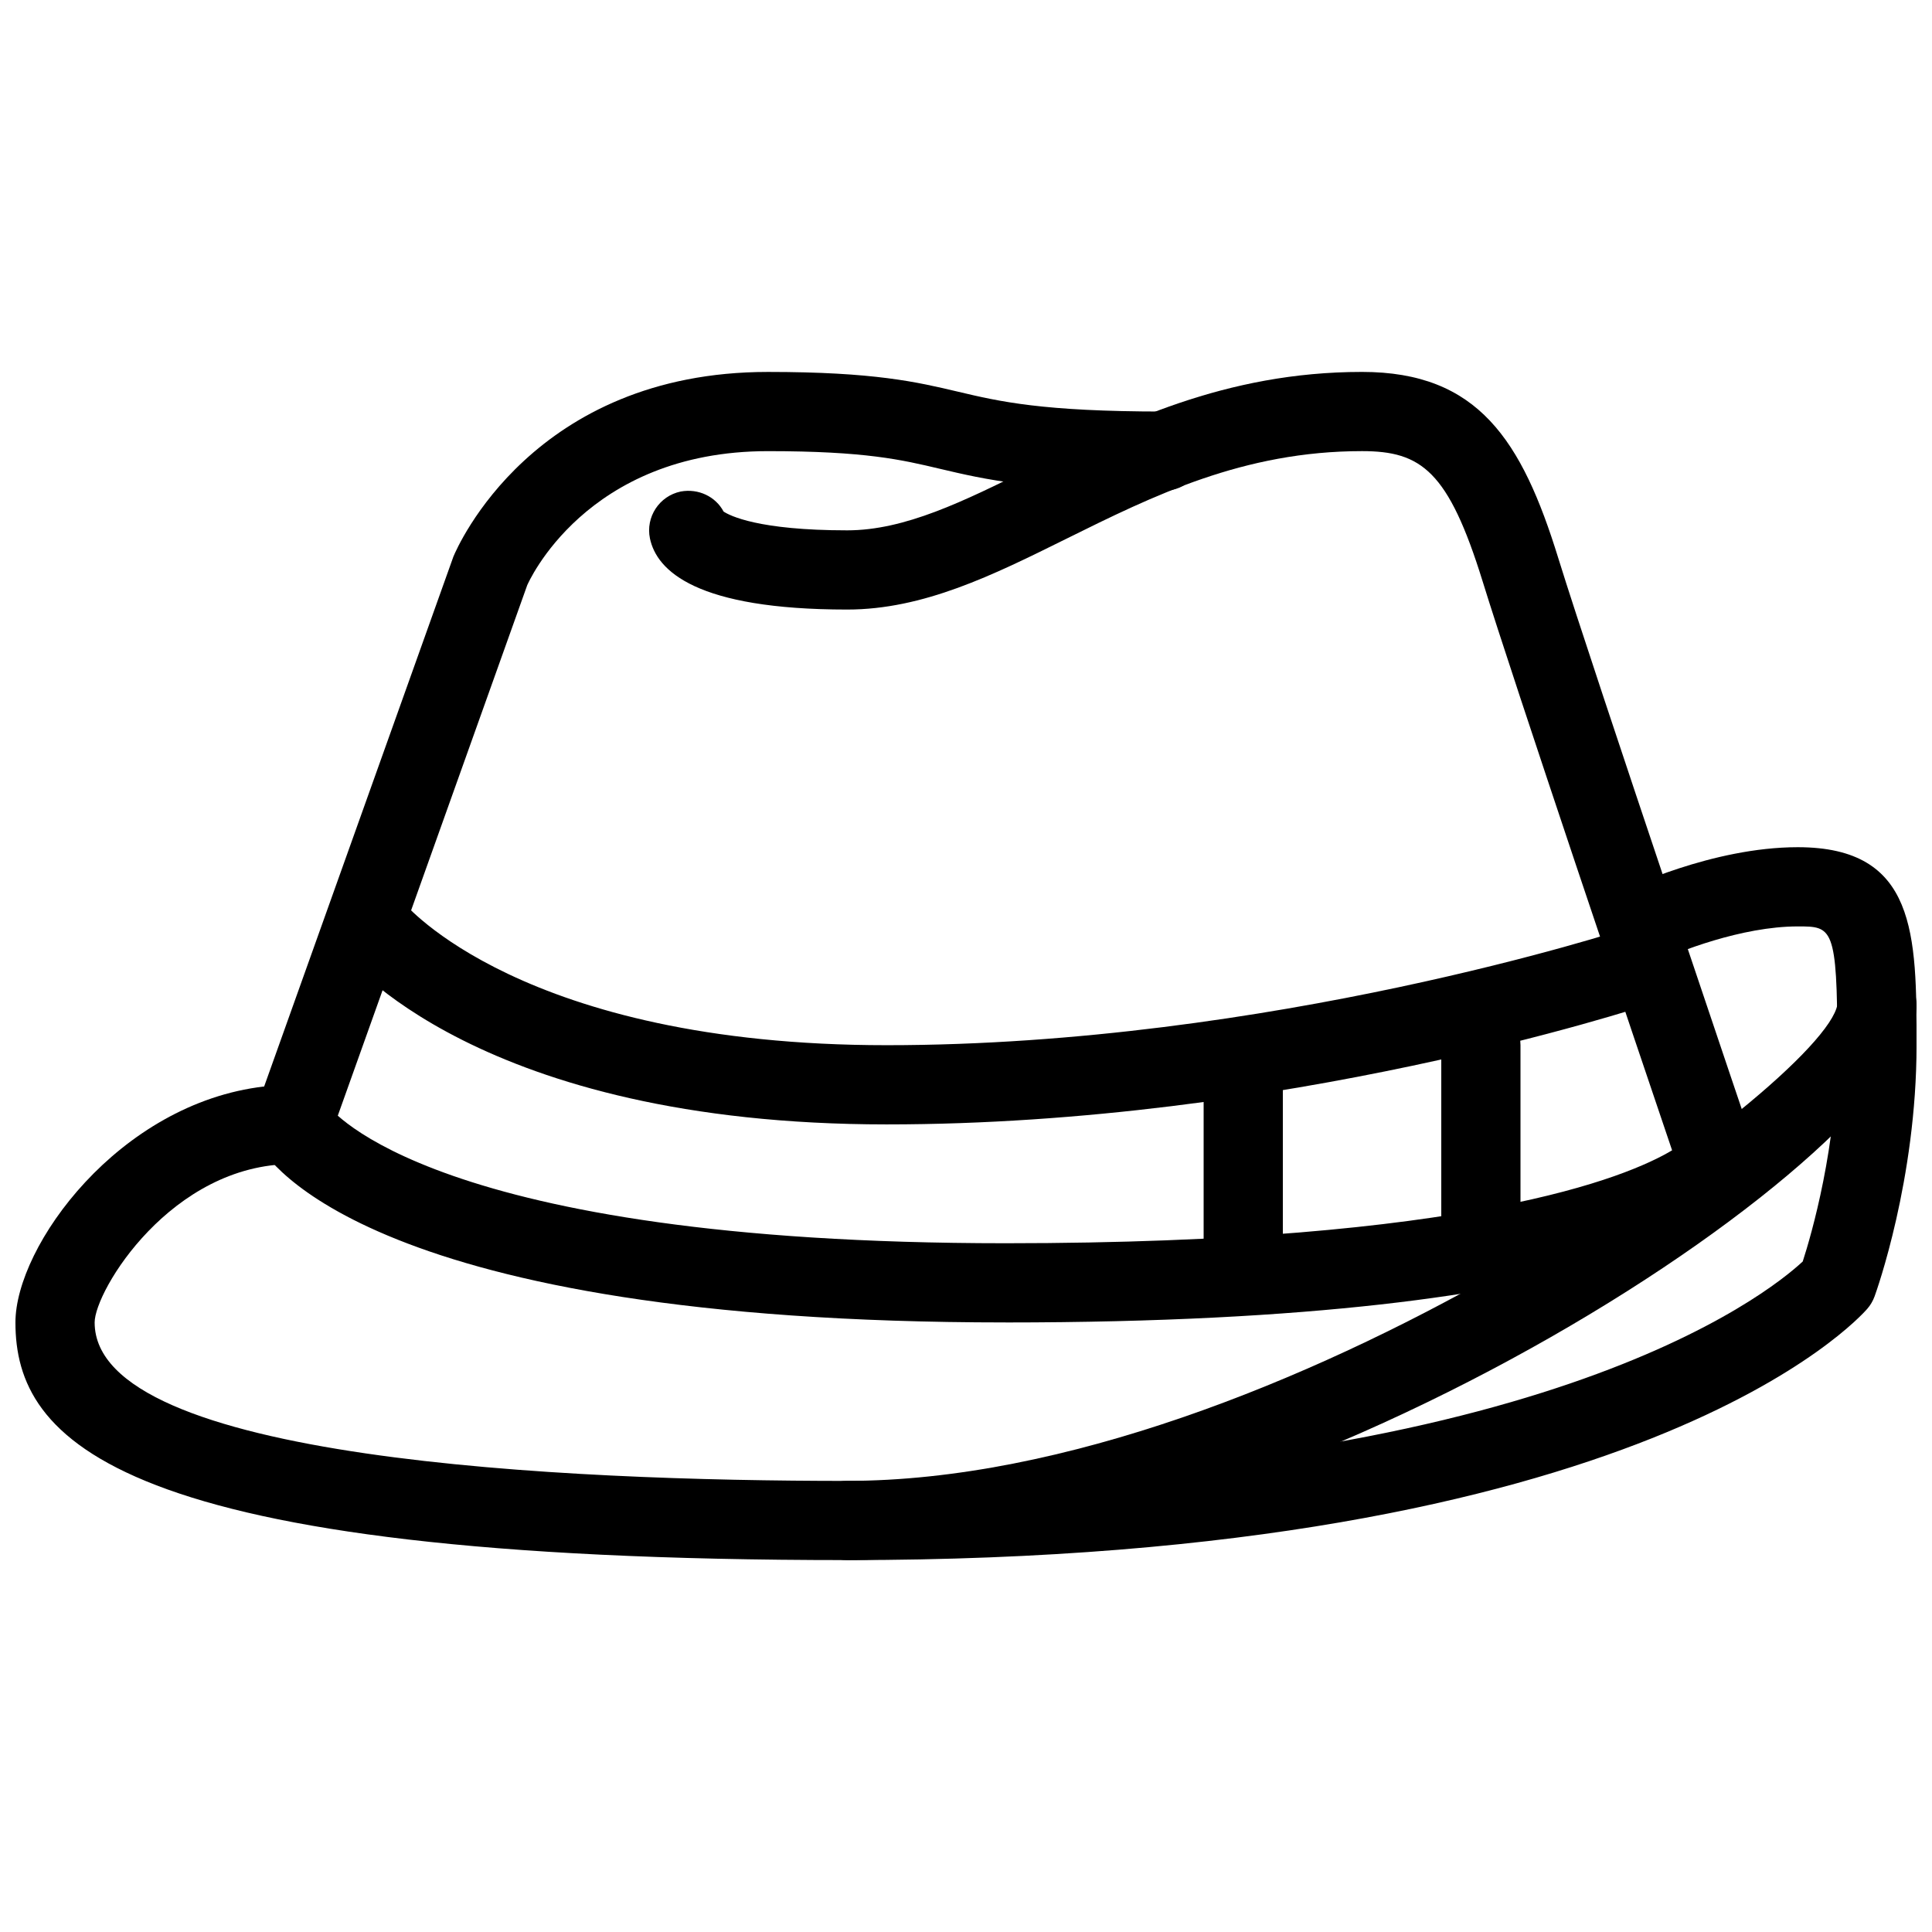
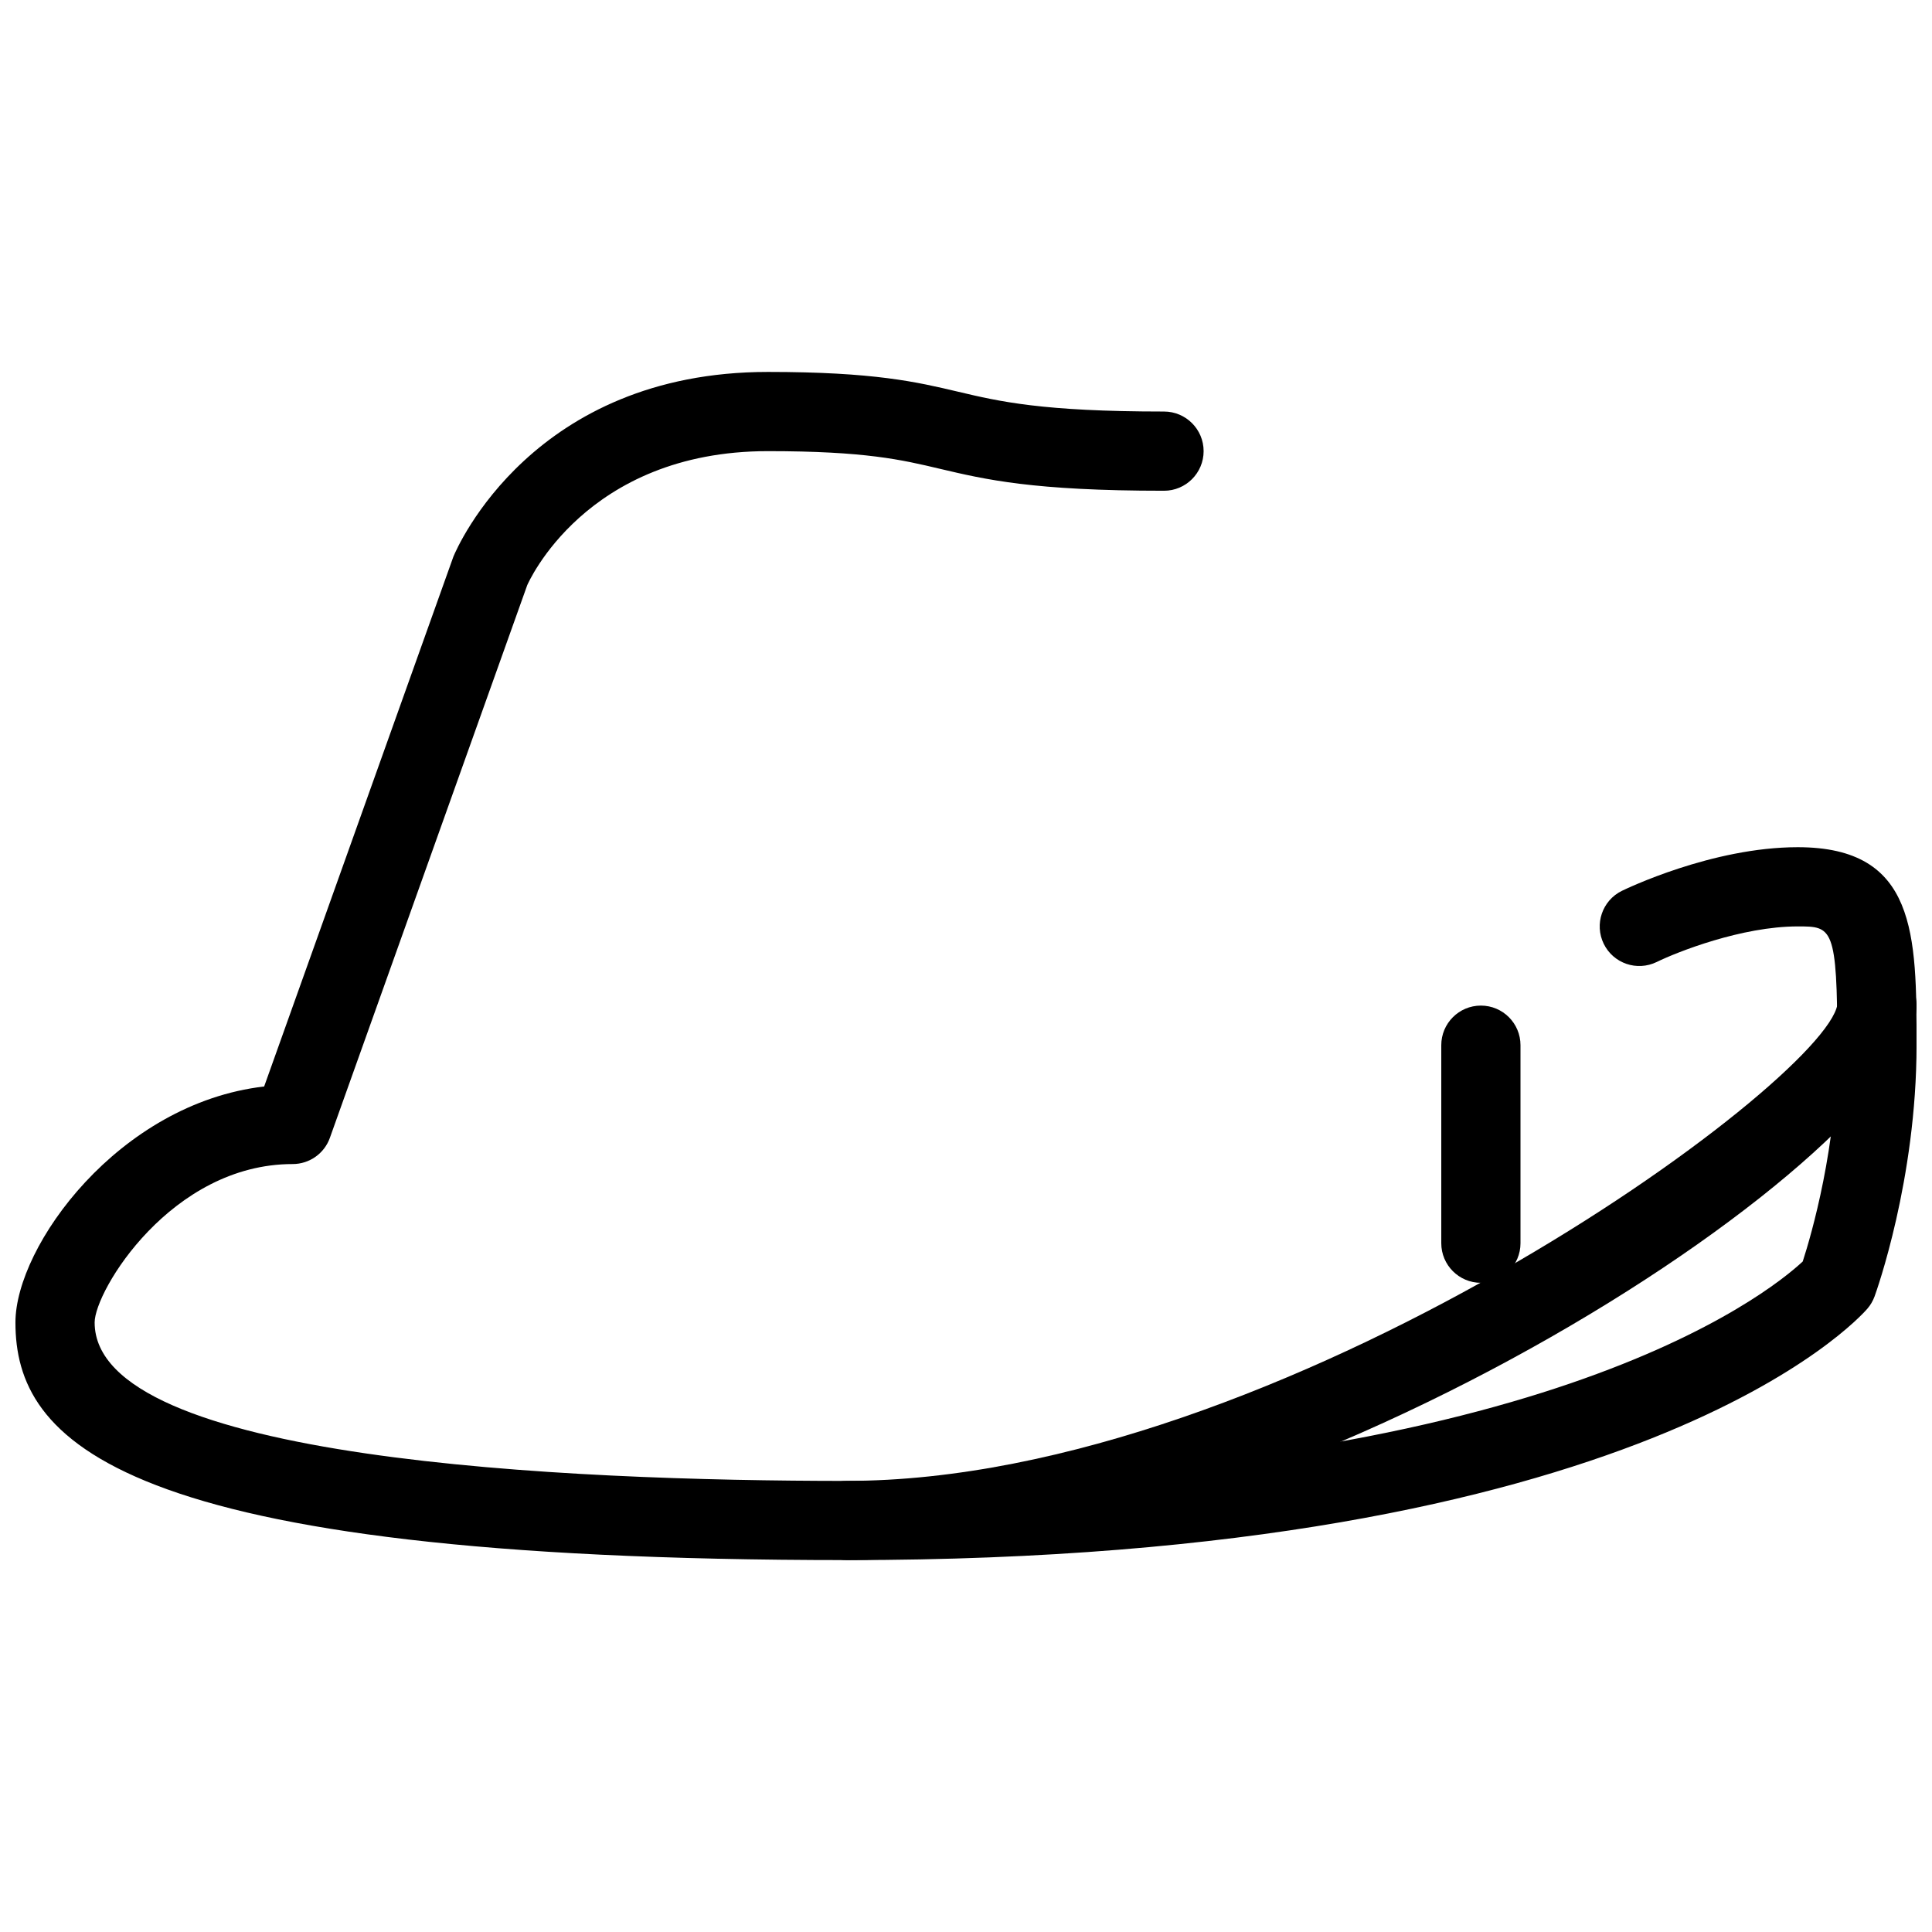
<svg xmlns="http://www.w3.org/2000/svg" width="800px" height="800px" version="1.1" viewBox="144 144 512 512">
  <defs>
    <clipPath id="b">
      <path d="m148.09 242h503.81v316h-503.81z" />
    </clipPath>
    <clipPath id="a">
      <path d="m358 399h293.9v159h-293.9z" />
    </clipPath>
  </defs>
  <g clip-path="url(#b)">
    <path d="m368.51 557.44c-194.22 0-220.42-31.844-220.42-62.977 0-20.258 27.395-58.062 65.914-62.535l50.148-140.41c1.031-2.5 21.102-48.953 83.363-48.953 28.191 0 39.484 2.664 50.402 5.246 10.934 2.582 22.23 5.25 54.559 5.25 5.793 0 10.496 4.703 10.496 10.496s-4.703 10.496-10.496 10.496c-34.762 0-47.273-2.961-59.387-5.816-10.184-2.414-19.816-4.68-45.574-4.68-48.43 0-63.625 35.16-63.793 35.52l-52.293 146.44c-1.473 4.176-5.438 6.969-9.867 6.969-32.16 0-52.48 33.586-52.48 41.984 0 36.527 124.95 41.984 199.43 41.984 182.7 0 243.99-49.543 253.23-58.148 2.266-6.992 9.172-30.629 9.172-57.309 0-31.488-1.387-31.488-10.496-31.488-14.863 0-32.012 6.801-37.367 9.426-5.227 2.539-11.484 0.398-14.043-4.809-2.539-5.207-0.398-11.484 4.809-14.043 0.965-0.461 23.867-11.566 46.602-11.566 31.488 0 31.488 23.152 31.488 52.48 0 35.562-10.664 65.305-11.125 66.566-0.441 1.195-1.07 2.289-1.91 3.254-2.352 2.727-59.805 66.625-270.36 66.625z" />
  </g>
  <g clip-path="url(#a)">
    <path d="m368.51 557.44c-5.793 0-10.496-4.703-10.496-10.496 0-5.793 4.703-10.496 10.496-10.496 114.39 0 258.94-105.38 262.42-126.23 0-5.793 4.68-10.371 10.496-10.371 5.793 0 10.496 4.828 10.496 10.621-0.023 38.336-163.93 146.97-283.41 146.97z" />
  </g>
-   <path d="m379.01 441.98c-108.23 0-143.33-44.211-144.78-46.098-3.527-4.617-2.644-11.188 1.953-14.715 4.641-3.504 11.188-2.644 14.715 1.953 0.227 0.289 31.402 37.867 128.11 37.867 101.29 0 195.18-30.648 196.13-30.965 5.5-1.785 11.441 1.156 13.266 6.656 1.828 5.5-1.156 11.441-6.656 13.266-3.965 1.32-97.945 32.035-202.74 32.035z" />
-   <path d="m410.5 494.46c-168.08 0-195.61-42.699-198.19-47.566-2.731-5.121-0.777-11.461 4.344-14.191 4.996-2.664 11.148-0.883 13.98 3.969 1.008 1.426 28.133 36.801 179.86 36.801 122.84 0 164.66-17.488 176.63-24.625-9.258-27.332-42.215-124.86-50.191-150.72-9.094-29.348-16.273-34.574-31.977-34.574-31.445 0-55.336 11.82-78.426 23.258-19.438 9.637-37.805 18.727-58.02 18.727-39.949 0-50.465-10.242-52.27-18.852-1.176-5.668 2.477-11.23 8.145-12.426 4.723-0.863 9.258 1.34 11.375 5.309 1.617 1.07 9.133 4.977 32.75 4.977 15.305 0 30.797-7.66 48.703-16.543 24.098-11.922 51.406-25.441 87.742-25.441 30.754 0 42.363 18.117 52.02 49.395 9.047 29.262 51.977 155.89 52.395 157.17 1.07 3.191 0.566 6.695-1.363 9.445-4.262 5.984-33.754 35.895-197.51 35.895z" />
-   <path d="m473.47 483.96c-5.793 0-10.496-4.703-10.496-10.496v-41.984c0-5.793 4.703-10.496 10.496-10.496 5.793 0 10.496 4.703 10.496 10.496v41.984c-0.004 5.797-4.703 10.496-10.496 10.496z" />
  <path d="m536.45 483.96c-5.793 0-10.496-4.703-10.496-10.496v-52.477c0-5.793 4.703-10.496 10.496-10.496 5.797 0 10.496 4.699 10.496 10.496v52.48c0 5.793-4.699 10.492-10.496 10.492z" />
</svg>